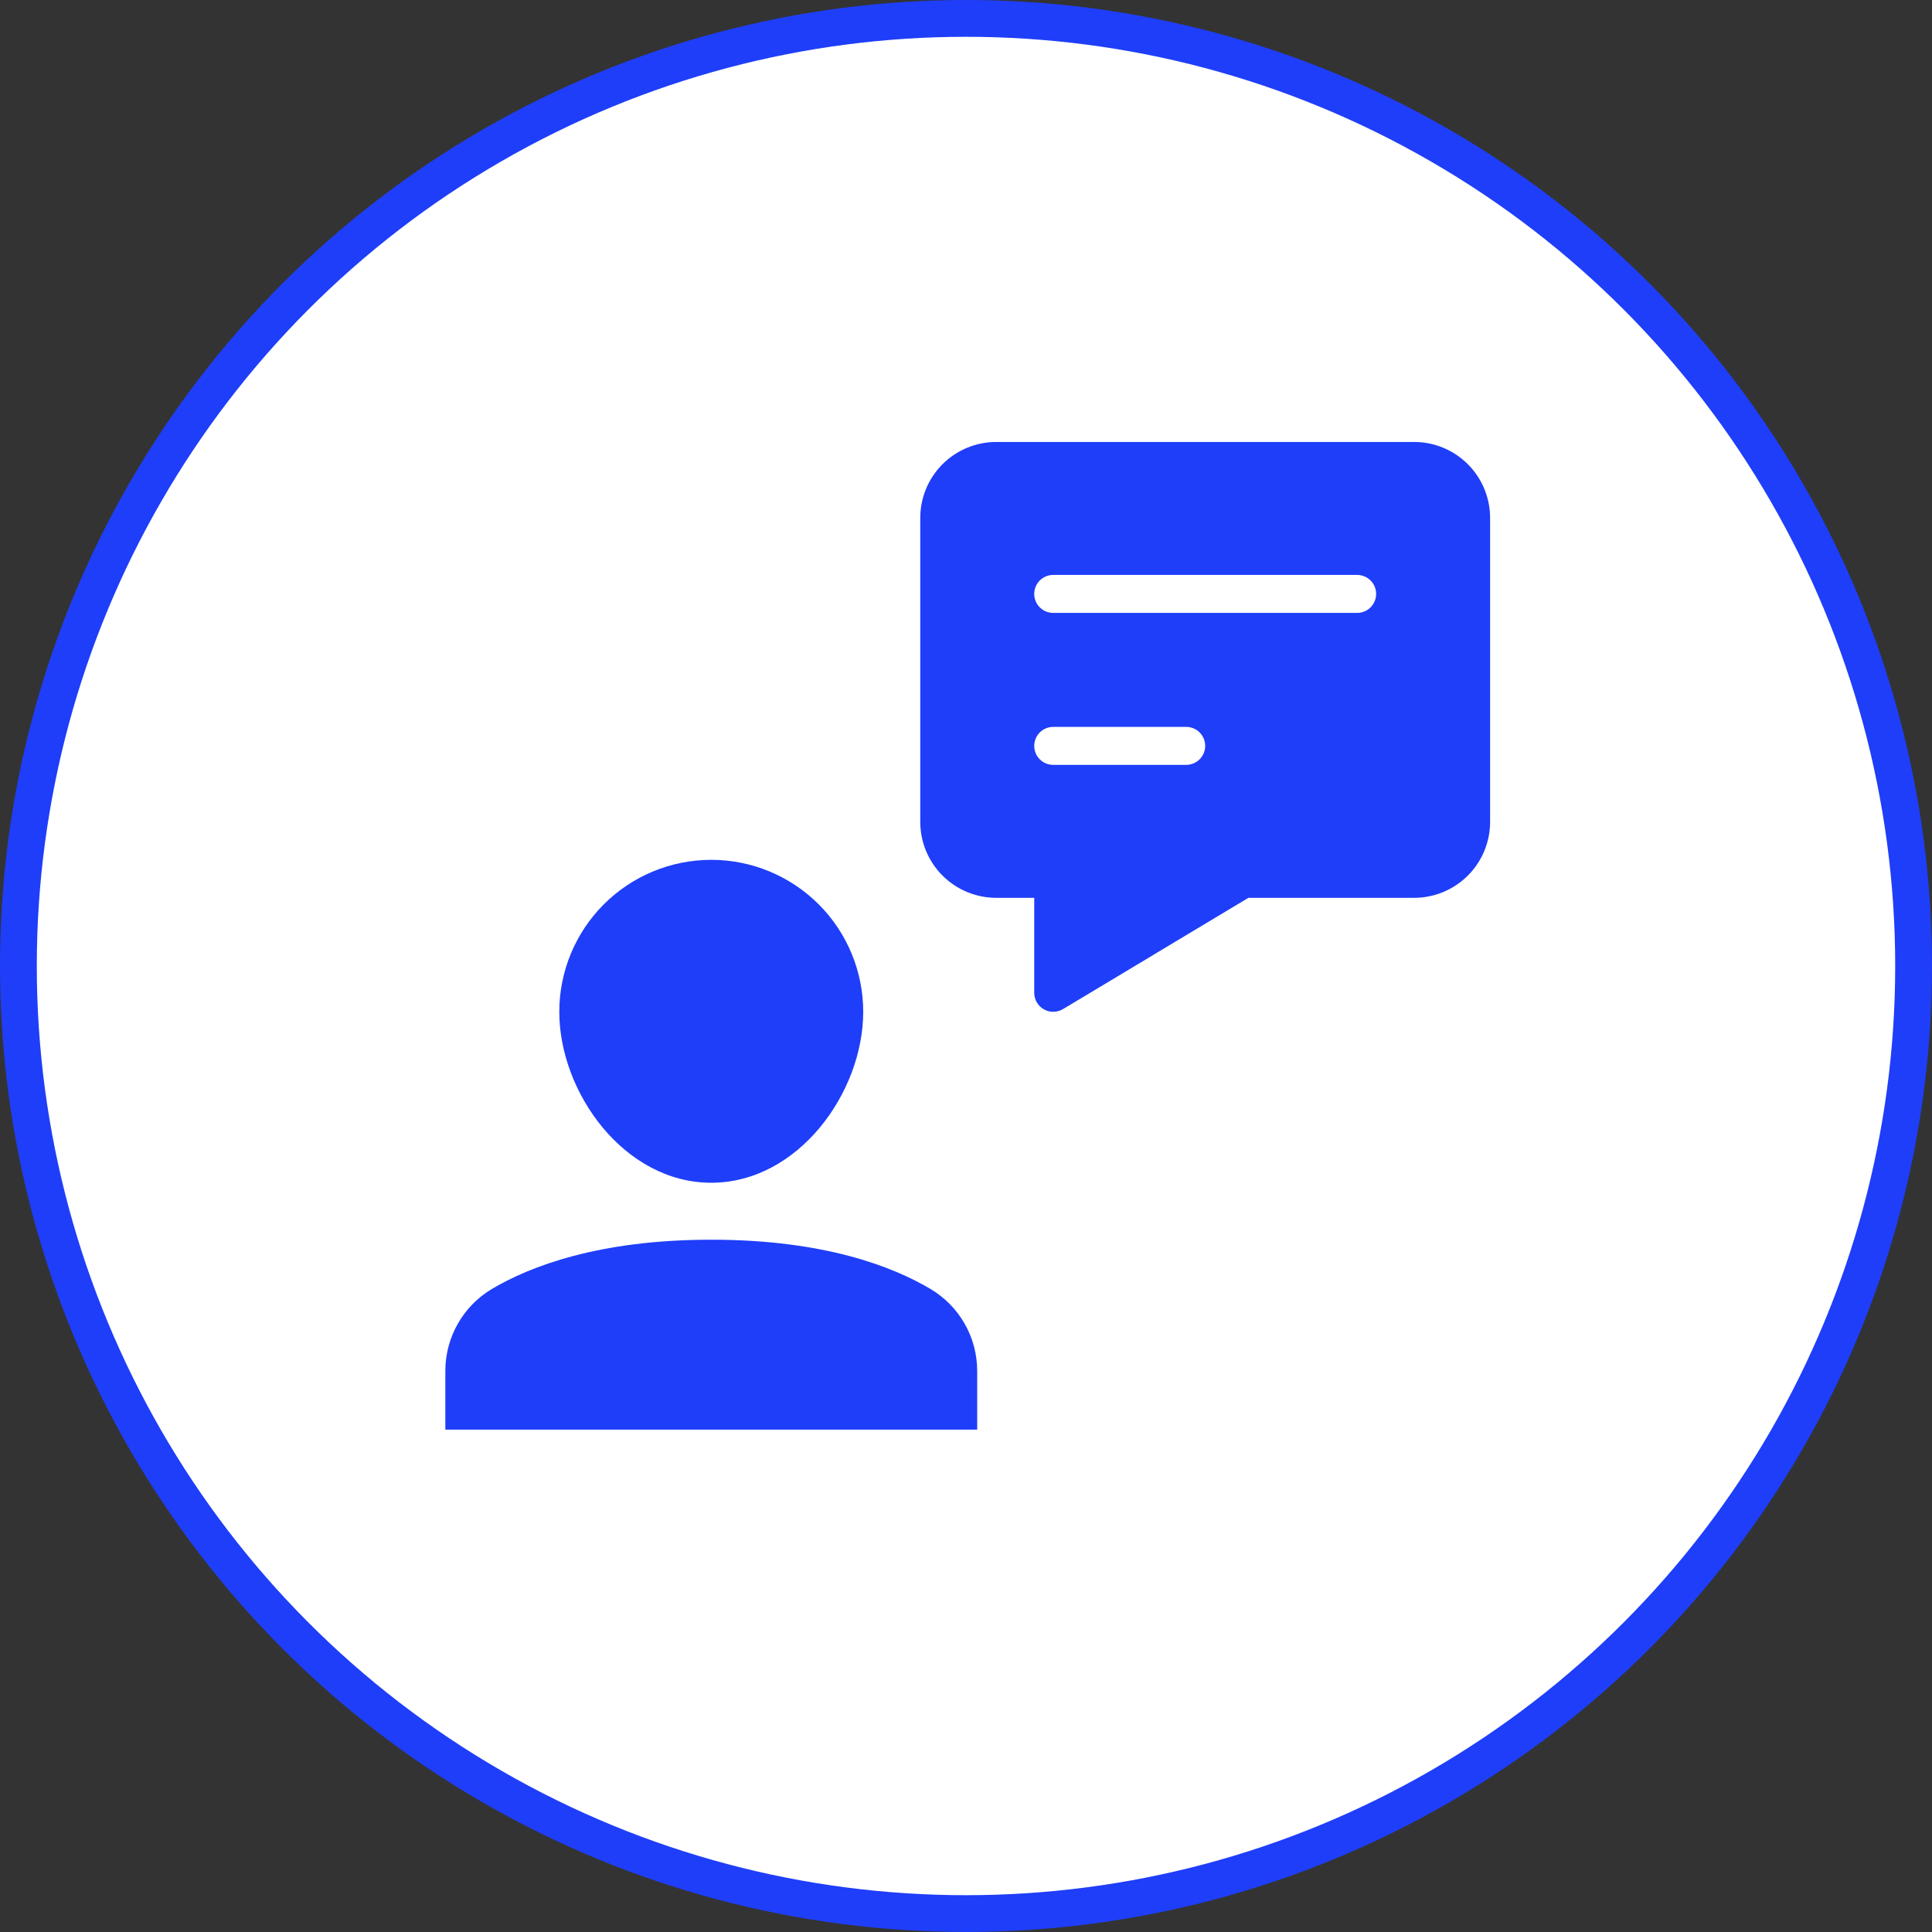
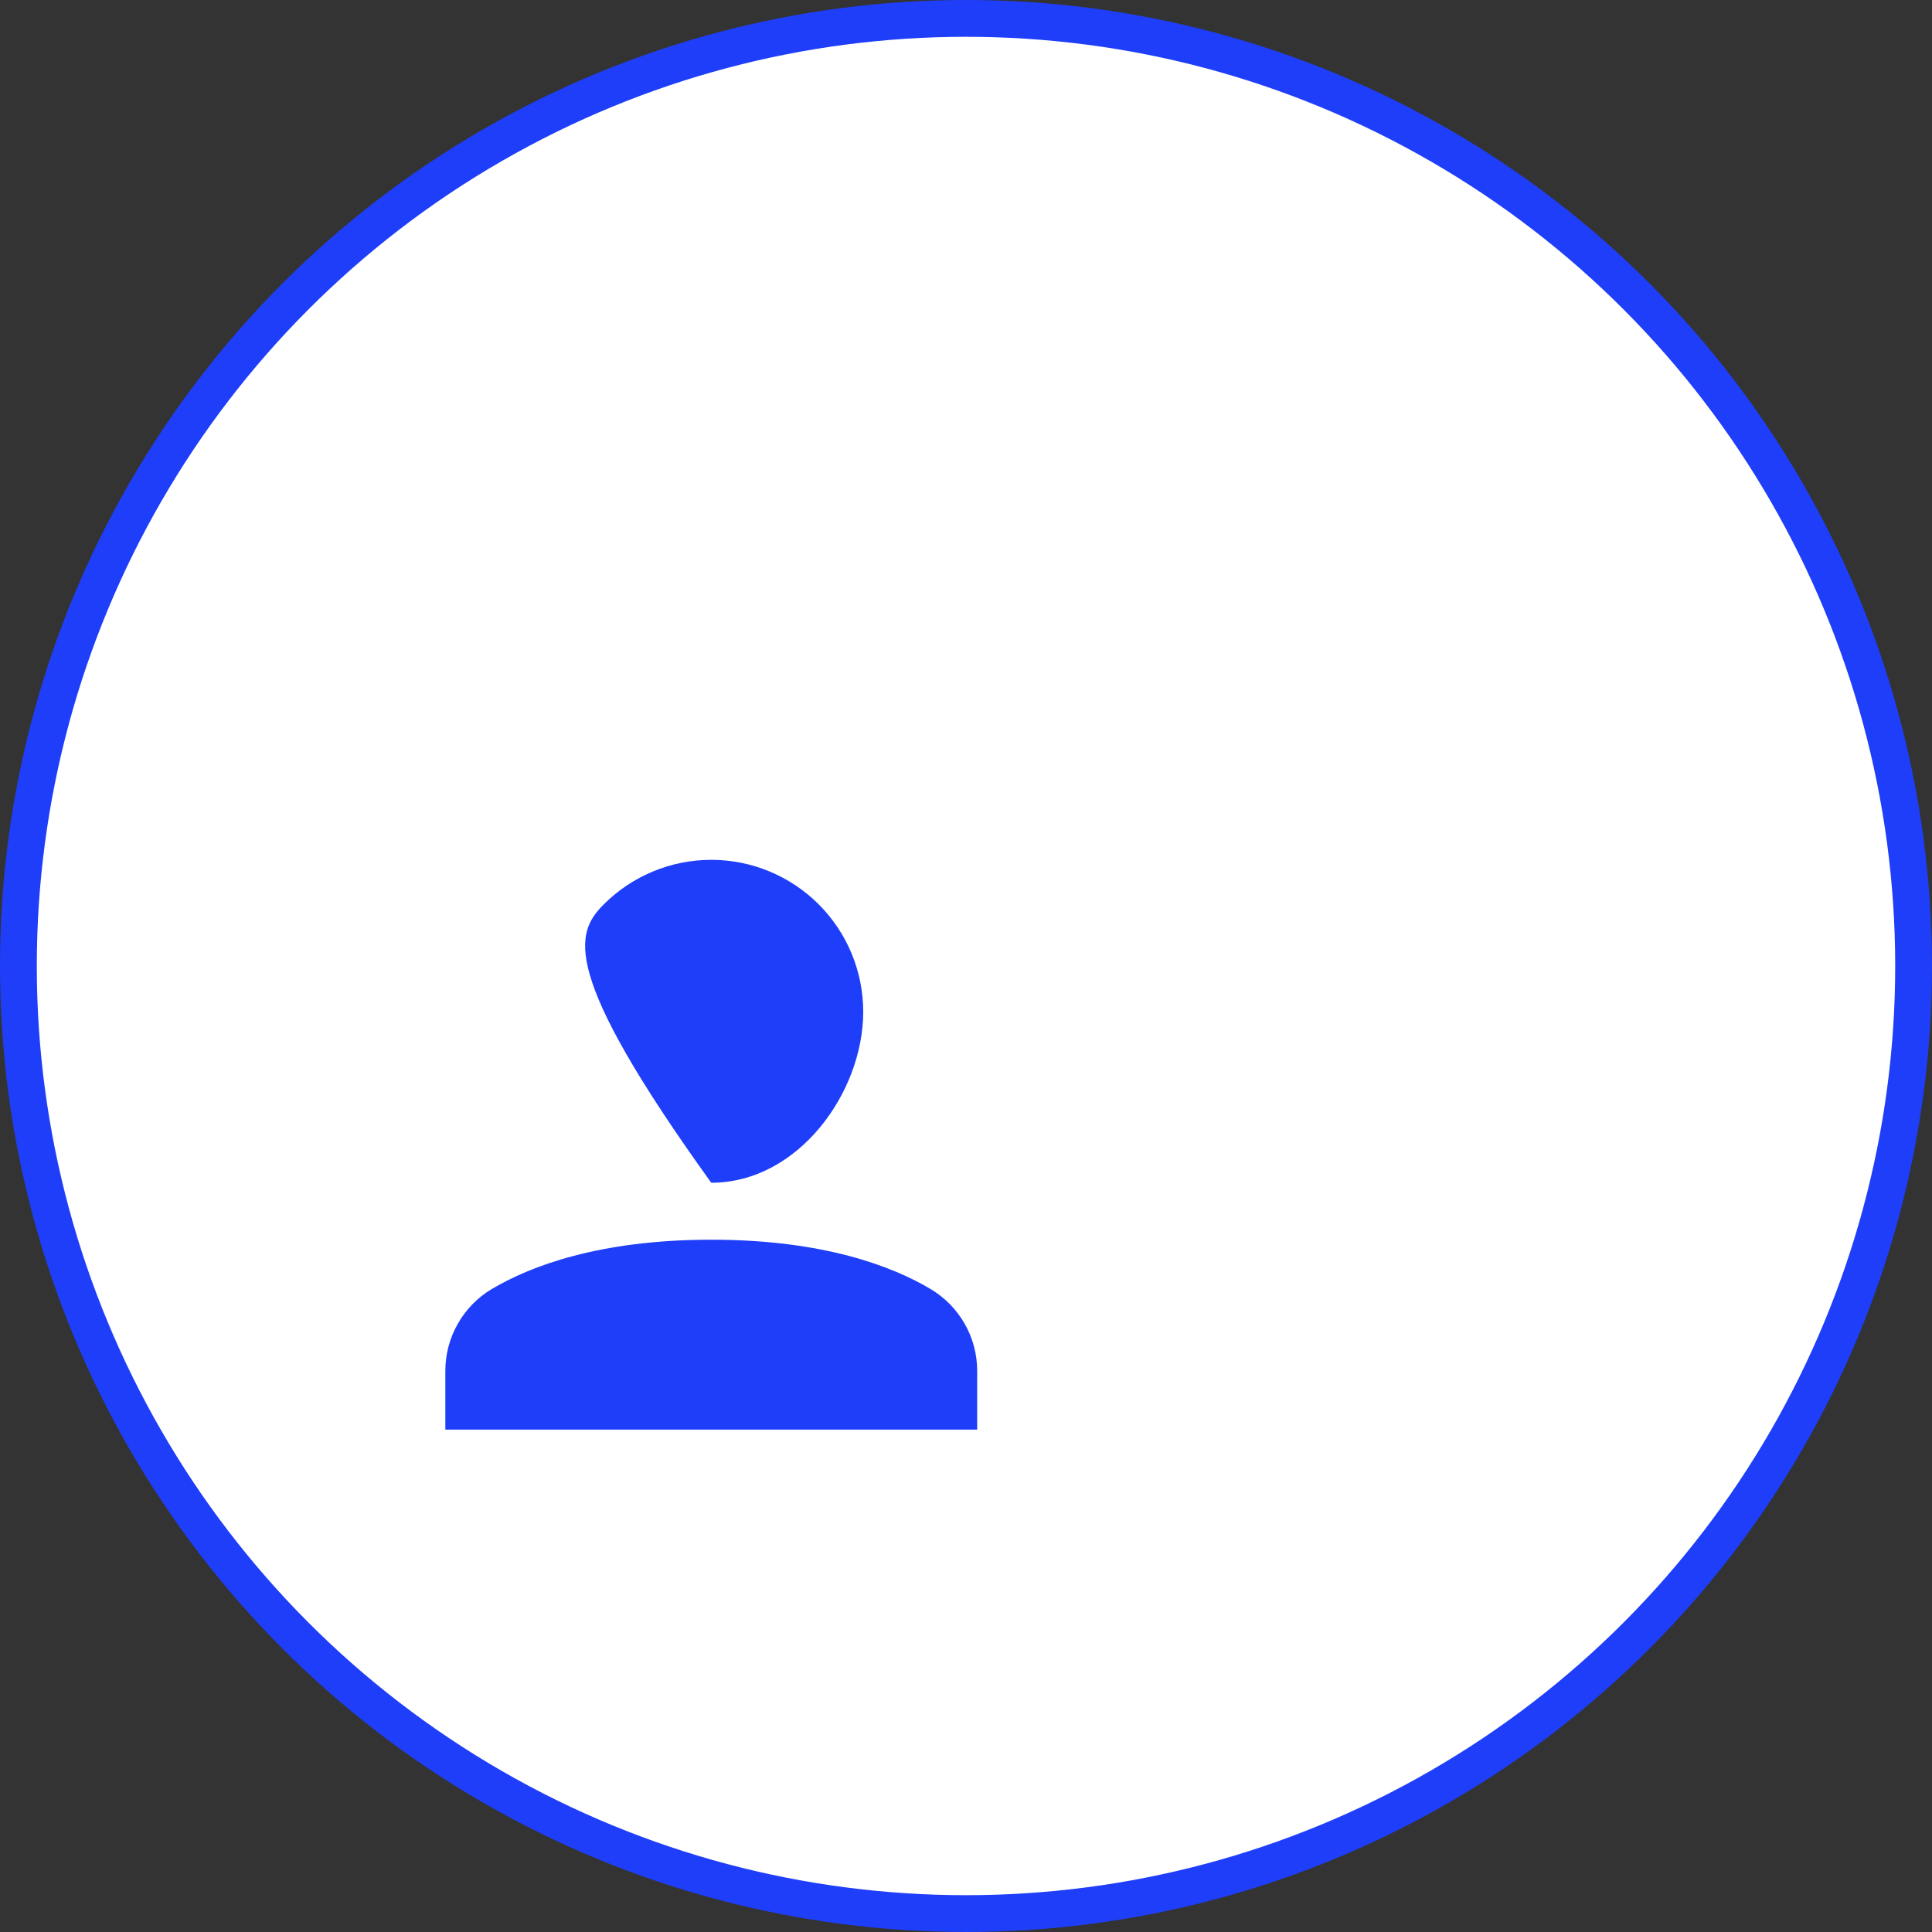
<svg xmlns="http://www.w3.org/2000/svg" width="105" height="105" viewBox="0 0 105 105" fill="none">
  <rect x="0" y="0" width="105" height="105" fill="#333333" stroke="none" />
  <g id="Group 1272628736">
    <circle id="Ellipse 1252" cx="52.5" cy="52.5" r="51.5" fill="white" stroke="#1F3EF9" stroke-width="2" />
-     <path id="Vector" d="M38.655 64.28C33.928 64.28 30.396 59.374 30.396 54.989C30.396 52.799 31.267 50.698 32.815 49.149C34.364 47.601 36.465 46.73 38.655 46.73C40.846 46.73 42.946 47.601 44.495 49.149C46.044 50.698 46.914 52.799 46.914 54.989C46.914 59.374 43.382 64.28 38.655 64.28Z" fill="#1F3EF9" />
+     <path id="Vector" d="M38.655 64.28C30.396 52.799 31.267 50.698 32.815 49.149C34.364 47.601 36.465 46.73 38.655 46.73C40.846 46.73 42.946 47.601 44.495 49.149C46.044 50.698 46.914 52.799 46.914 54.989C46.914 59.374 43.382 64.28 38.655 64.28Z" fill="#1F3EF9" />
    <path id="Vector_2" d="M53.108 77.698V74.498C53.106 73.603 52.873 72.723 52.429 71.945C51.986 71.167 51.349 70.517 50.58 70.059C48.518 68.831 44.774 67.375 38.656 67.375C32.537 67.375 28.794 68.831 26.731 70.053C25.961 70.512 25.324 71.163 24.881 71.942C24.438 72.721 24.204 73.602 24.203 74.498V77.698H53.108Z" fill="#1F3EF9" />
-     <path id="Vector_3" d="M76.854 24.02H54.143C53.048 24.02 51.998 24.455 51.223 25.229C50.449 26.003 50.014 27.054 50.014 28.149V44.666C50.014 45.761 50.449 46.812 51.223 47.586C51.998 48.36 53.048 48.795 54.143 48.795H56.208V53.957C56.208 54.14 56.256 54.319 56.348 54.477C56.44 54.635 56.573 54.766 56.732 54.855C56.891 54.945 57.071 54.992 57.254 54.989C57.436 54.987 57.615 54.936 57.772 54.842L67.849 48.795H76.854C77.95 48.795 79 48.36 79.774 47.586C80.549 46.812 80.984 45.761 80.984 44.666V28.149C80.984 27.054 80.549 26.003 79.774 25.229C79 24.455 77.95 24.02 76.854 24.02ZM64.466 41.569H57.24C56.966 41.569 56.704 41.46 56.51 41.267C56.316 41.073 56.208 40.811 56.208 40.537C56.208 40.263 56.316 40.001 56.51 39.807C56.704 39.613 56.966 39.505 57.24 39.505H64.466C64.74 39.505 65.003 39.613 65.196 39.807C65.39 40.001 65.499 40.263 65.499 40.537C65.499 40.811 65.39 41.073 65.196 41.267C65.003 41.46 64.74 41.569 64.466 41.569ZM73.757 33.31H57.24C56.966 33.31 56.704 33.202 56.51 33.008C56.316 32.815 56.208 32.552 56.208 32.278C56.208 32.004 56.316 31.742 56.51 31.548C56.704 31.355 56.966 31.246 57.24 31.246H73.757C74.031 31.246 74.294 31.355 74.487 31.548C74.681 31.742 74.79 32.004 74.79 32.278C74.79 32.552 74.681 32.815 74.487 33.008C74.294 33.202 74.031 33.31 73.757 33.31Z" fill="#1F3EF9" />
  </g>
</svg>